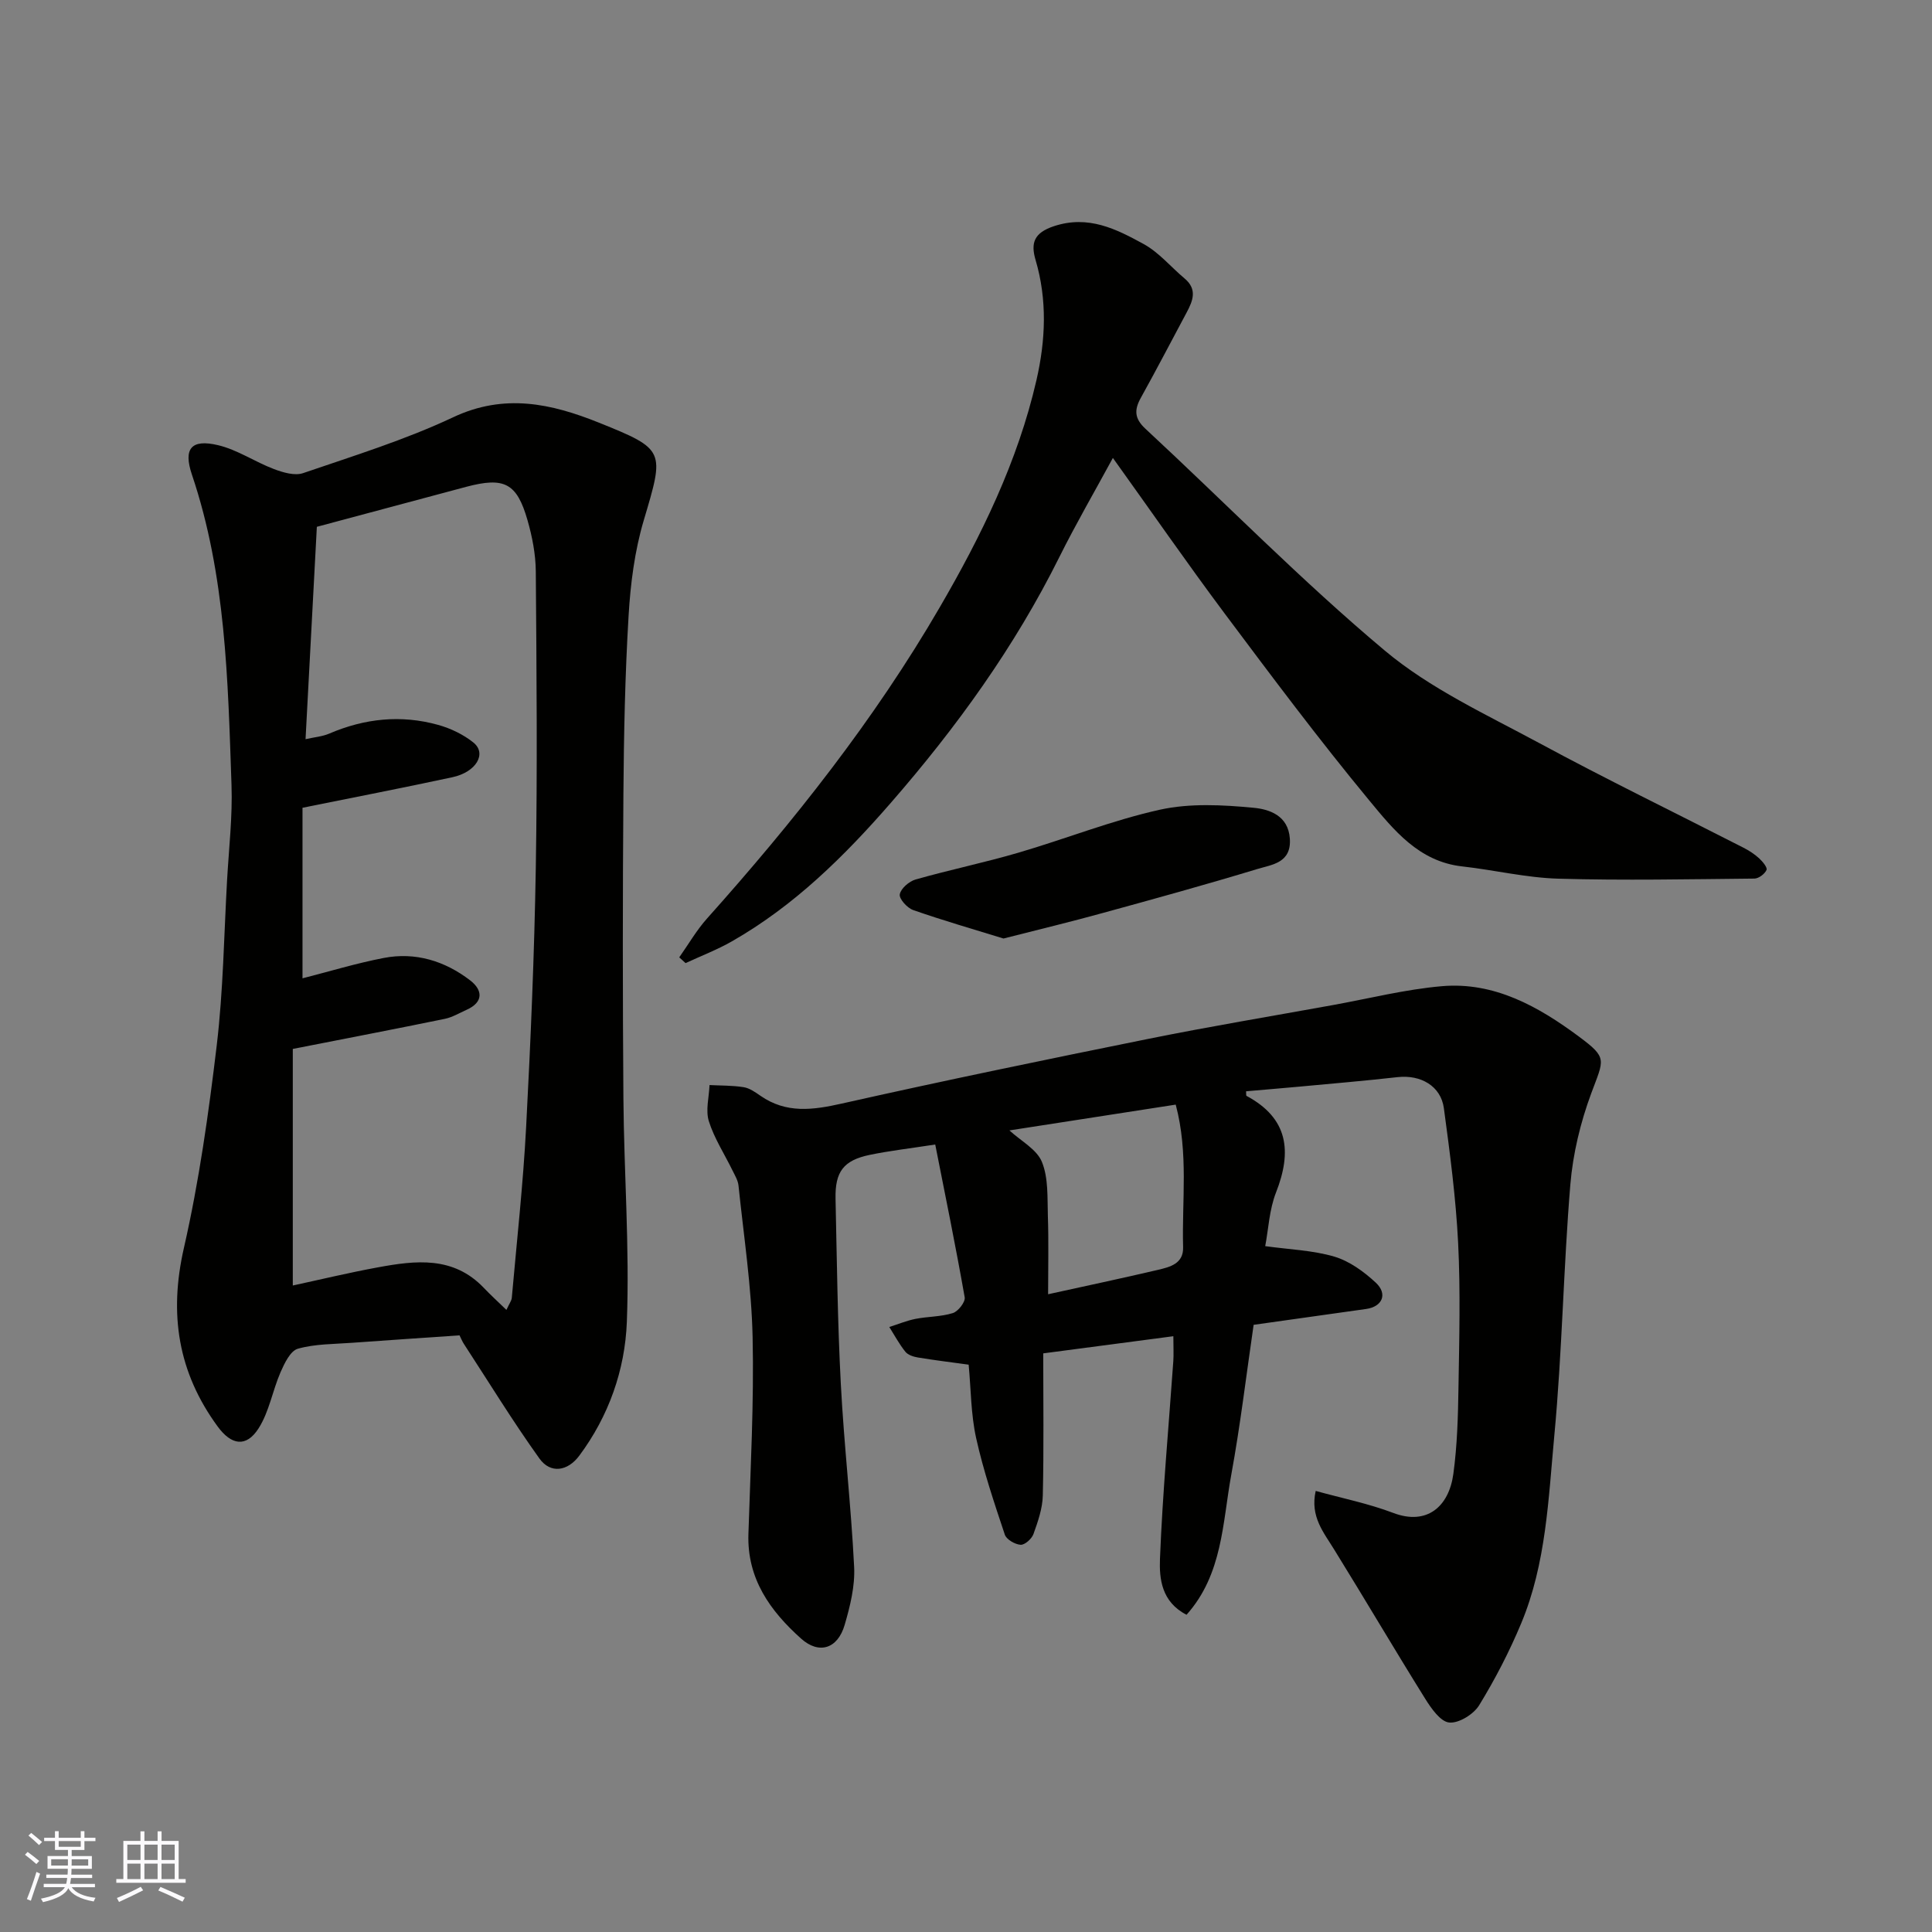
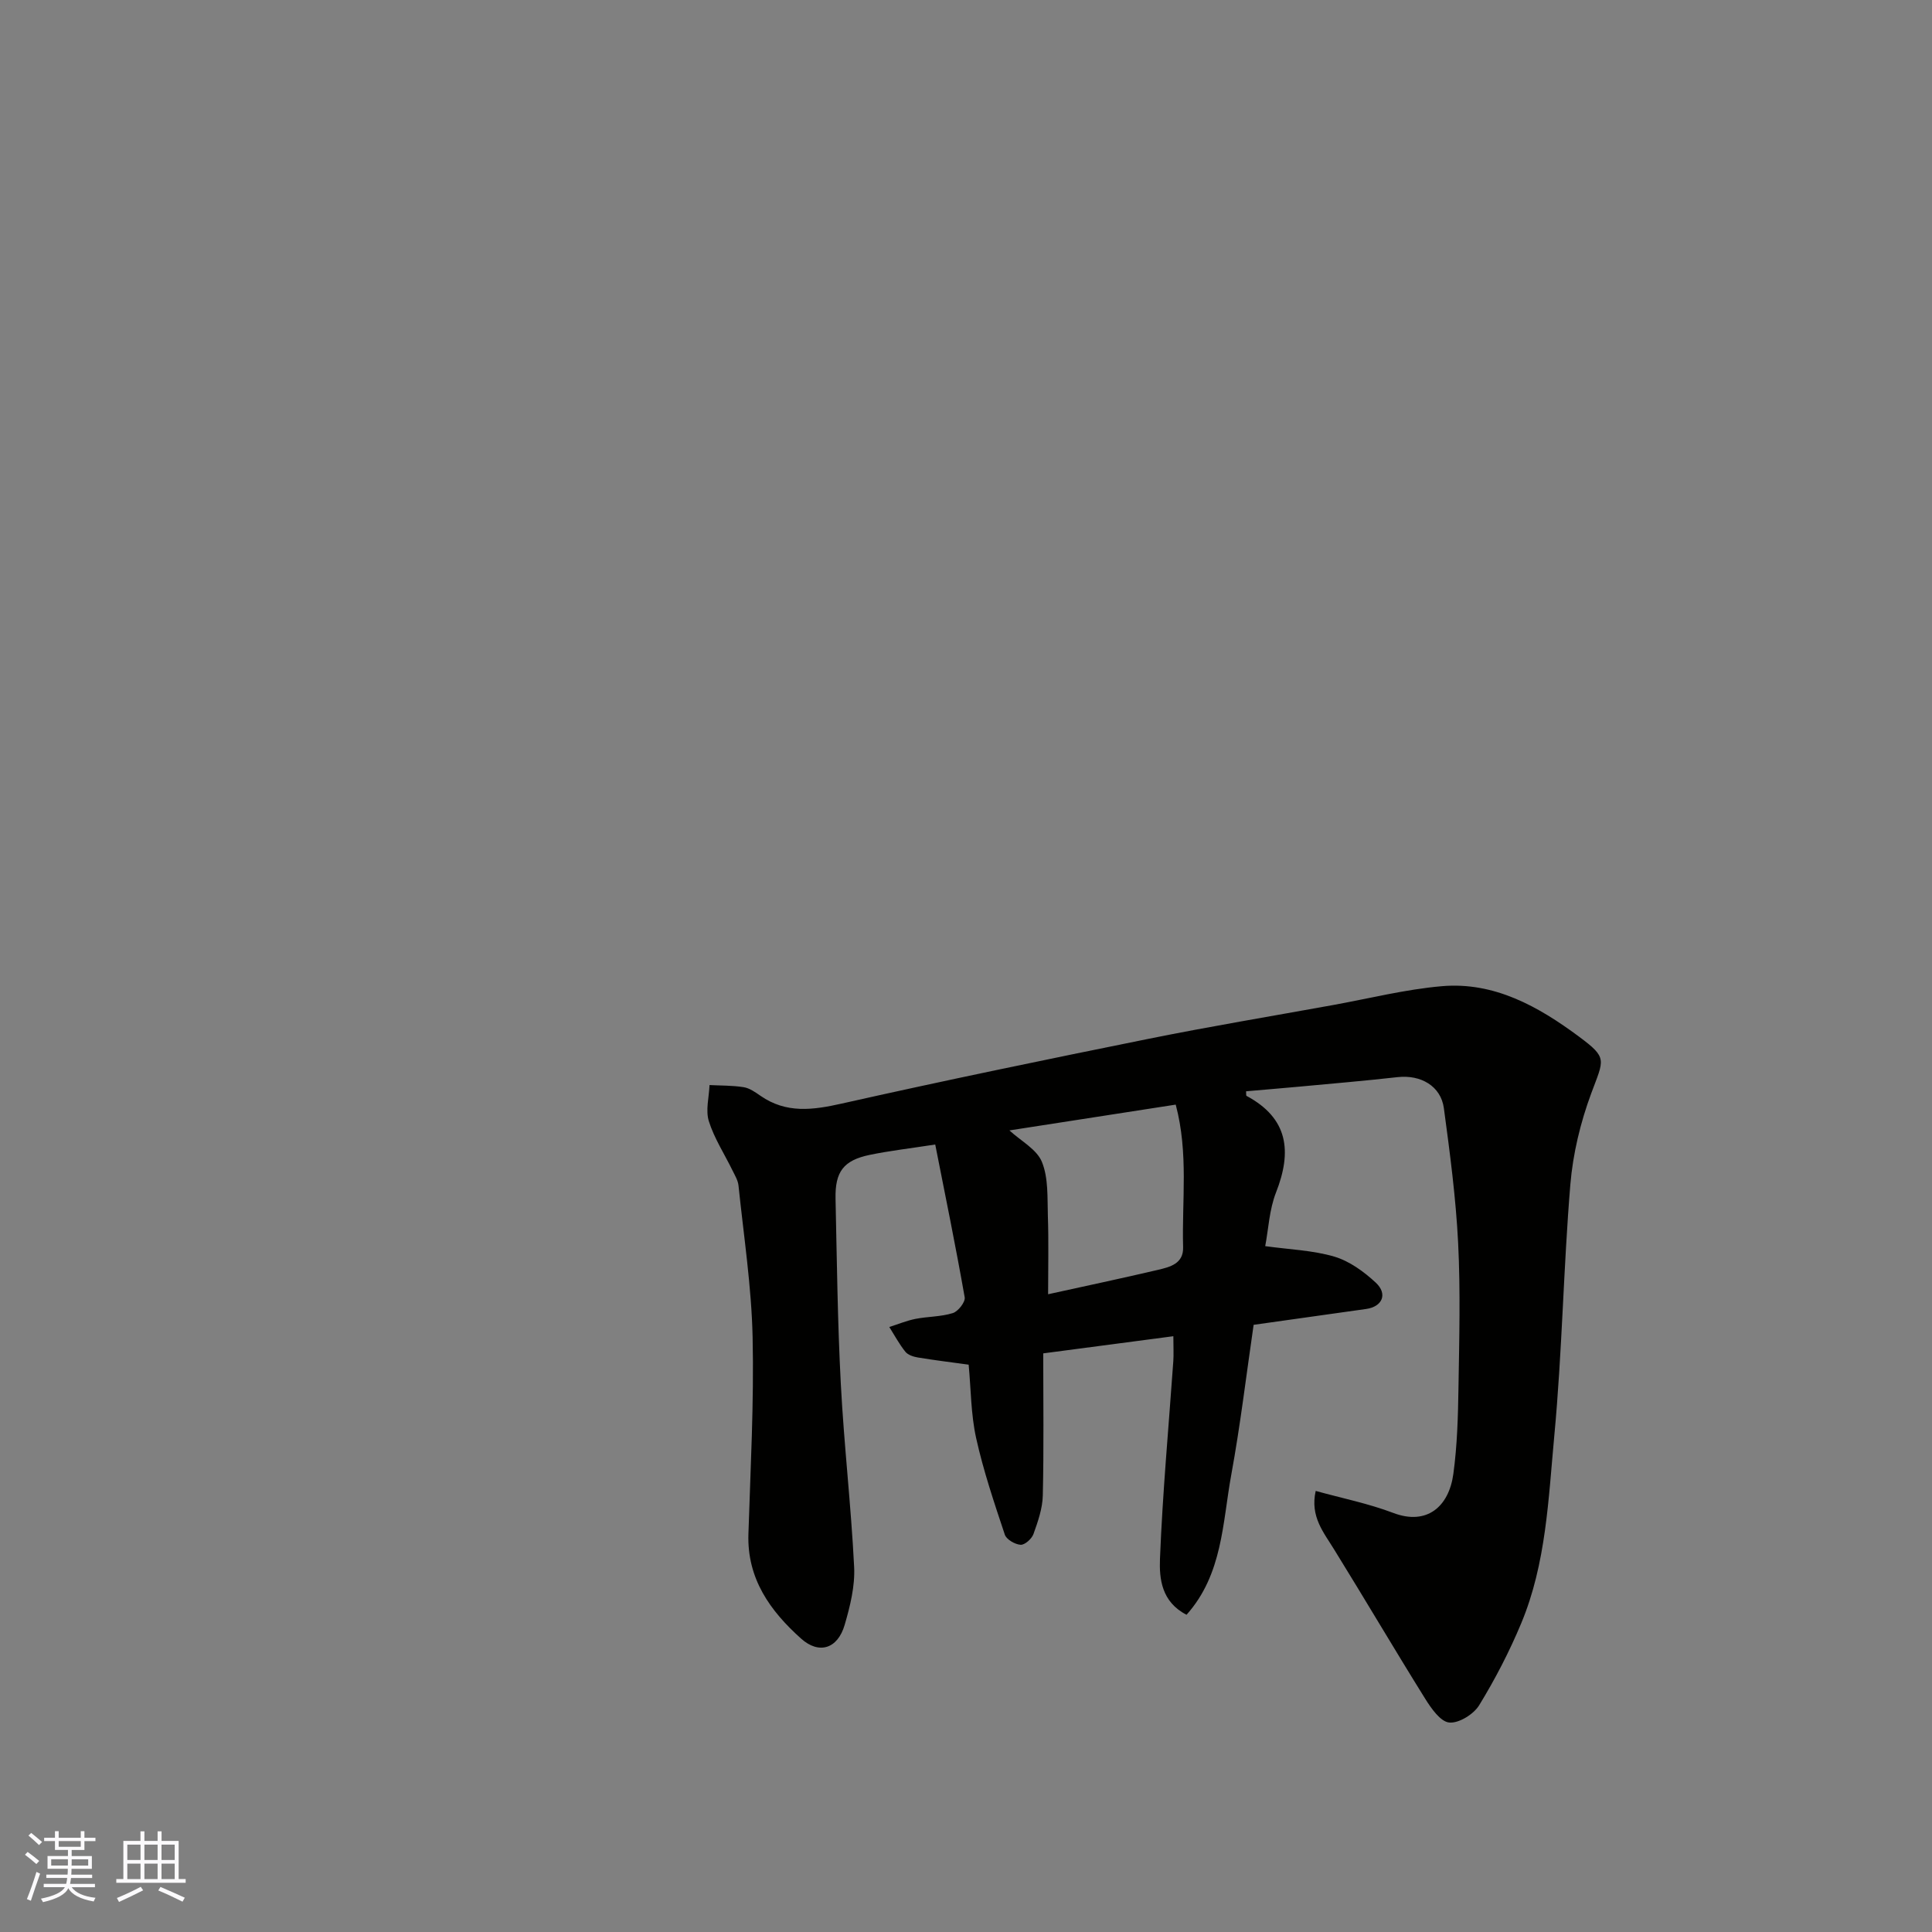
<svg xmlns="http://www.w3.org/2000/svg" enable-background="new 0 0 400 400" viewBox="0 0 400 400">
  <rect x="0" y="0" width="400" height="400" fill="#808080" stroke="none" />
  <g fill="#010100">
    <path d="m272.4 308.68c5.53 1.53 10.94 2.61 16.04 4.55 6.99 2.66 11.54-1.3 12.46-8.07.8-5.87.97-11.85 1.06-17.78.16-10.02.43-20.07-.07-30.07-.47-9.31-1.7-18.61-2.95-27.86-.62-4.6-4.79-6.98-9.59-6.44-6.85.77-13.72 1.35-20.58 1.99-3.58.33-7.17.62-10.78.94.04.46-.03.89.09.95 8.66 4.65 9.44 11.5 6.11 19.99-1.4 3.56-1.57 7.6-2.24 11.12 5.01.7 9.83.85 14.31 2.17 3.13.93 6.11 3.1 8.56 5.37 2.55 2.36 1.38 5-1.98 5.47-7.76 1.09-15.53 2.19-23.29 3.28-1.52 10.4-2.75 20.79-4.63 31.05-1.82 9.93-1.77 20.6-9.26 28.98-5.2-2.67-5.66-7.49-5.5-11.59.54-13.65 1.8-27.27 2.76-40.9.1-1.45.01-2.91.01-5.18-8.85 1.17-17.2 2.27-26.94 3.55 0 9.95.14 19.7-.09 29.43-.06 2.68-1.01 5.4-1.93 7.97-.35.99-1.79 2.28-2.66 2.23-1.16-.07-2.93-1.09-3.27-2.09-2.2-6.6-4.44-13.23-5.94-20-1.09-4.92-1.07-10.1-1.55-15.2-3.48-.48-7.02-.91-10.53-1.49-.91-.15-2.04-.52-2.57-1.18-1.27-1.58-2.24-3.4-3.33-5.13 1.8-.57 3.58-1.31 5.42-1.68 2.56-.5 5.27-.43 7.73-1.2 1.1-.34 2.63-2.3 2.46-3.26-1.85-10.51-3.99-20.97-6.1-31.64-5.31.82-9.49 1.3-13.59 2.15-5.39 1.13-7.17 3.47-7.05 9.08.28 12.77.42 25.55 1.09 38.3.66 12.65 2.13 25.26 2.76 37.92.2 3.97-.83 8.13-1.96 12-1.44 4.96-5.31 6.18-9.03 2.84-6.39-5.72-11.19-12.38-10.9-21.63.43-13.6 1.17-27.21.87-40.79-.23-10.47-1.84-20.92-2.92-31.36-.11-1.09-.76-2.15-1.26-3.17-1.65-3.38-3.76-6.61-4.88-10.16-.71-2.26.04-4.98.14-7.49 2.36.12 4.75.07 7.07.44 1.23.2 2.41 1.04 3.49 1.79 5.34 3.7 10.83 2.95 16.83 1.6 21.13-4.75 42.35-9.13 63.59-13.42 12.63-2.55 25.34-4.66 38.02-6.96 7.53-1.36 15.02-3.26 22.62-3.92 10.86-.94 20.01 4.22 28.35 10.41 6.04 4.48 5.2 4.69 2.57 11.8-2.23 6.02-3.79 12.5-4.32 18.89-1.43 17.27-1.69 34.64-3.31 51.88-1.23 13.12-1.68 26.53-6.87 38.95-2.44 5.85-5.39 11.55-8.7 16.95-1.15 1.87-4.22 3.77-6.2 3.57-1.82-.18-3.73-2.94-4.98-4.94-6.37-10.22-12.47-20.6-18.81-30.84-2.19-3.59-5.04-6.83-3.85-12.17zm-55.4-40.72c7.85-1.73 15.29-3.3 22.7-5.04 2.5-.59 5.35-1.27 5.25-4.69-.27-9.68 1.15-19.46-1.53-29.53-11.68 1.81-23.18 3.6-34.43 5.34 2.39 2.2 5.67 3.91 6.73 6.53 1.36 3.34 1.11 7.4 1.23 11.16.18 5.31.05 10.62.05 16.23z" />
-     <path d="m95.14 276.47c-7.5.52-14.87 1-22.24 1.54-3.77.28-7.66.22-11.23 1.23-1.55.43-2.78 3.02-3.59 4.87-1.66 3.82-2.35 8.18-4.54 11.61-2.57 4.02-5.64 3.49-8.47-.37-8.22-11.22-10.12-23.28-7-36.95 3.15-13.81 5.13-27.94 6.81-42.03 1.34-11.28 1.49-22.71 2.13-34.08.37-6.6 1.15-13.22.92-19.8-.75-21.64-1.15-43.34-8.19-64.21-1.83-5.41-.14-7.43 5.41-6.11 4.02.95 7.65 3.47 11.58 4.95 1.88.71 4.31 1.43 6.04.83 10.45-3.58 21.09-6.87 31.05-11.56 10.59-4.99 20.3-2.85 30.16 1.11 13.84 5.56 13.59 5.78 9.3 20.24-1.89 6.36-2.75 13.14-3.14 19.79-.73 12.24-.98 24.52-1.07 36.79-.16 21.03-.16 42.07 0 63.1.12 15.43 1.3 30.89.71 46.29-.38 9.89-3.73 19.47-9.85 27.68-2.39 3.21-5.94 3.79-8.24.59-5.5-7.68-10.45-15.76-15.61-23.68-.37-.55-.6-1.15-.94-1.83zm-31.88-123.43c1.83-.42 3.47-.54 4.89-1.15 7.34-3.15 14.88-3.95 22.56-1.81 2.59.72 5.22 1.98 7.3 3.65 2.83 2.28.6 6.13-4.36 7.19-10.14 2.18-20.32 4.16-31.02 6.32v35.31c5.5-1.4 11.09-3.11 16.8-4.21 6.59-1.28 12.69.62 17.93 4.65 2.56 1.97 2.82 4.49-.78 6.09-1.48.66-2.93 1.54-4.48 1.86-10.31 2.12-20.65 4.1-31.48 6.23v48.98c5.88-1.27 11.72-2.68 17.63-3.76 7.81-1.44 15.6-2.37 21.91 4.24 1.41 1.48 2.92 2.86 4.69 4.57.61-1.33 1.05-1.89 1.11-2.48 1.04-11.79 2.35-23.56 2.97-35.38.94-17.85 1.7-35.71 2-53.58.34-20.48.16-40.98 0-61.47-.03-3.53-.73-7.15-1.71-10.57-2.21-7.72-4.8-9.02-12.69-6.93-10.03 2.67-20.06 5.37-30.93 8.28-.76 14.16-1.54 28.88-2.34 43.97z" />
-     <path d="m230.41 94.81c-3.81 7.03-7.66 13.65-11.07 20.5-9.25 18.6-21.25 35.22-34.86 50.86-9.7 11.15-20.05 21.36-32.94 28.72-3.06 1.75-6.39 3.02-9.6 4.51-.44-.4-.87-.79-1.31-1.19 1.9-2.69 3.57-5.6 5.75-8.04 17.94-20.07 34.62-41.09 48.17-64.41 8.62-14.82 16.17-30.21 20.04-47.07 1.89-8.23 2.26-16.6-.19-24.88-1.03-3.51-.32-5.61 3.8-6.98 7.13-2.36 12.91.59 18.59 3.7 3.17 1.74 5.63 4.75 8.46 7.12 2.69 2.25 1.73 4.62.42 7.07-3.15 5.88-6.23 11.81-9.47 17.64-1.39 2.51-1.35 4.28.96 6.42 16.52 15.32 32.32 31.48 49.56 45.93 9.38 7.86 20.96 13.2 31.86 19.08 13.96 7.54 28.24 14.48 42.37 21.71 1.16.59 2.28 1.32 3.24 2.19.72.66 1.77 1.91 1.55 2.42-.36.83-1.62 1.78-2.51 1.79-13.53.13-27.07.41-40.6.02-6.66-.19-13.26-1.8-19.91-2.54-8.97-1-14.19-7.57-19.22-13.65-10.42-12.6-20.23-25.72-30.03-38.82-7.79-10.44-15.22-21.17-23.06-32.1z" />
-     <path d="m207.76 194.31c-6.12-1.89-12.47-3.72-18.69-5.89-1.24-.43-2.95-2.33-2.78-3.26.22-1.21 1.93-2.69 3.27-3.07 7.03-2 14.21-3.48 21.22-5.53 9.83-2.87 19.41-6.71 29.37-8.92 6.21-1.37 12.96-1.01 19.38-.4 3.17.3 7.19 1.53 7.52 6.39.34 5.05-3.7 5.37-6.73 6.29-10.57 3.21-21.22 6.15-31.88 9.07-6.57 1.82-13.18 3.41-20.68 5.32z" />
  </g>
  <path d="m5.17 384 .55-.58c.85.61 1.65 1.24 2.4 1.87l-.59.64c-.83-.73-1.62-1.37-2.36-1.93m1.22 9.53-.82-.34c.71-1.76 1.37-3.64 1.98-5.63.24.13.5.25.76.36-.6 1.67-1.24 3.54-1.92 5.61m-.5-13.5.57-.54c.56.44 1.31 1.06 2.26 1.87l-.64.64c-.68-.66-1.41-1.32-2.19-1.97m3.25.46h2.24v-1.36h.77v1.36h4.57v-1.36h.76v1.36h2.28v.69h-2.28v1.84h-2.64v1.26h4.18v2.64h-4.21c0 .45-.02.86-.05 1.21h4.32v.69h-4.38c-.04.34-.1.75-.19 1.22h5.15v.69h-4.82c.87 1.19 2.51 1.92 4.93 2.19-.17.31-.3.57-.37.76-2.77-.49-4.52-1.41-5.26-2.76-.56 1.26-2.3 2.23-5.24 2.9-.12-.24-.26-.48-.43-.72 2.73-.55 4.38-1.34 4.96-2.38h-4.38v-.69h4.65c.1-.38.17-.79.21-1.22h-4.32v-.69h4.4c.03-.34.05-.75.05-1.21h-4.2v-2.64h4.23v-1.26h-2.69v-1.84h-2.24zm1.46 4.46v1.29h3.45c.01-.4.02-.57.01-.53v-.32-.45h-3.46zm1.55-2.59h4.57v-1.19h-4.57zm6.11 2.59h-3.42v.77c-.01.19-.01.37-.02.53h3.44z" fill="#fbfafc" />
  <path d="m32.63 379.16h.82v1.98h3.54v7.89h1.45v.78h-14.36v-.78h1.46v-7.89h3.54v-1.98h.82v1.98h2.73zm-3.49 11.48.5.73c-1.61.82-3.28 1.63-5 2.41-.13-.27-.28-.55-.44-.82 1.75-.72 3.4-1.49 4.94-2.32m-2.78-5.55h2.73v-3.18h-2.73zm0 3.95h2.73v-3.2h-2.73zm3.54-3.95h2.73v-3.18h-2.73zm0 3.95h2.73v-3.2h-2.73zm7.89 4.68c-1.84-.92-3.51-1.7-5.02-2.32l.45-.73c1.89.8 3.57 1.55 5.04 2.23zm-1.62-11.81h-2.73v3.18h2.73zm-2.73 7.13h2.73v-3.2h-2.73z" fill="#fbfafc" />
</svg>